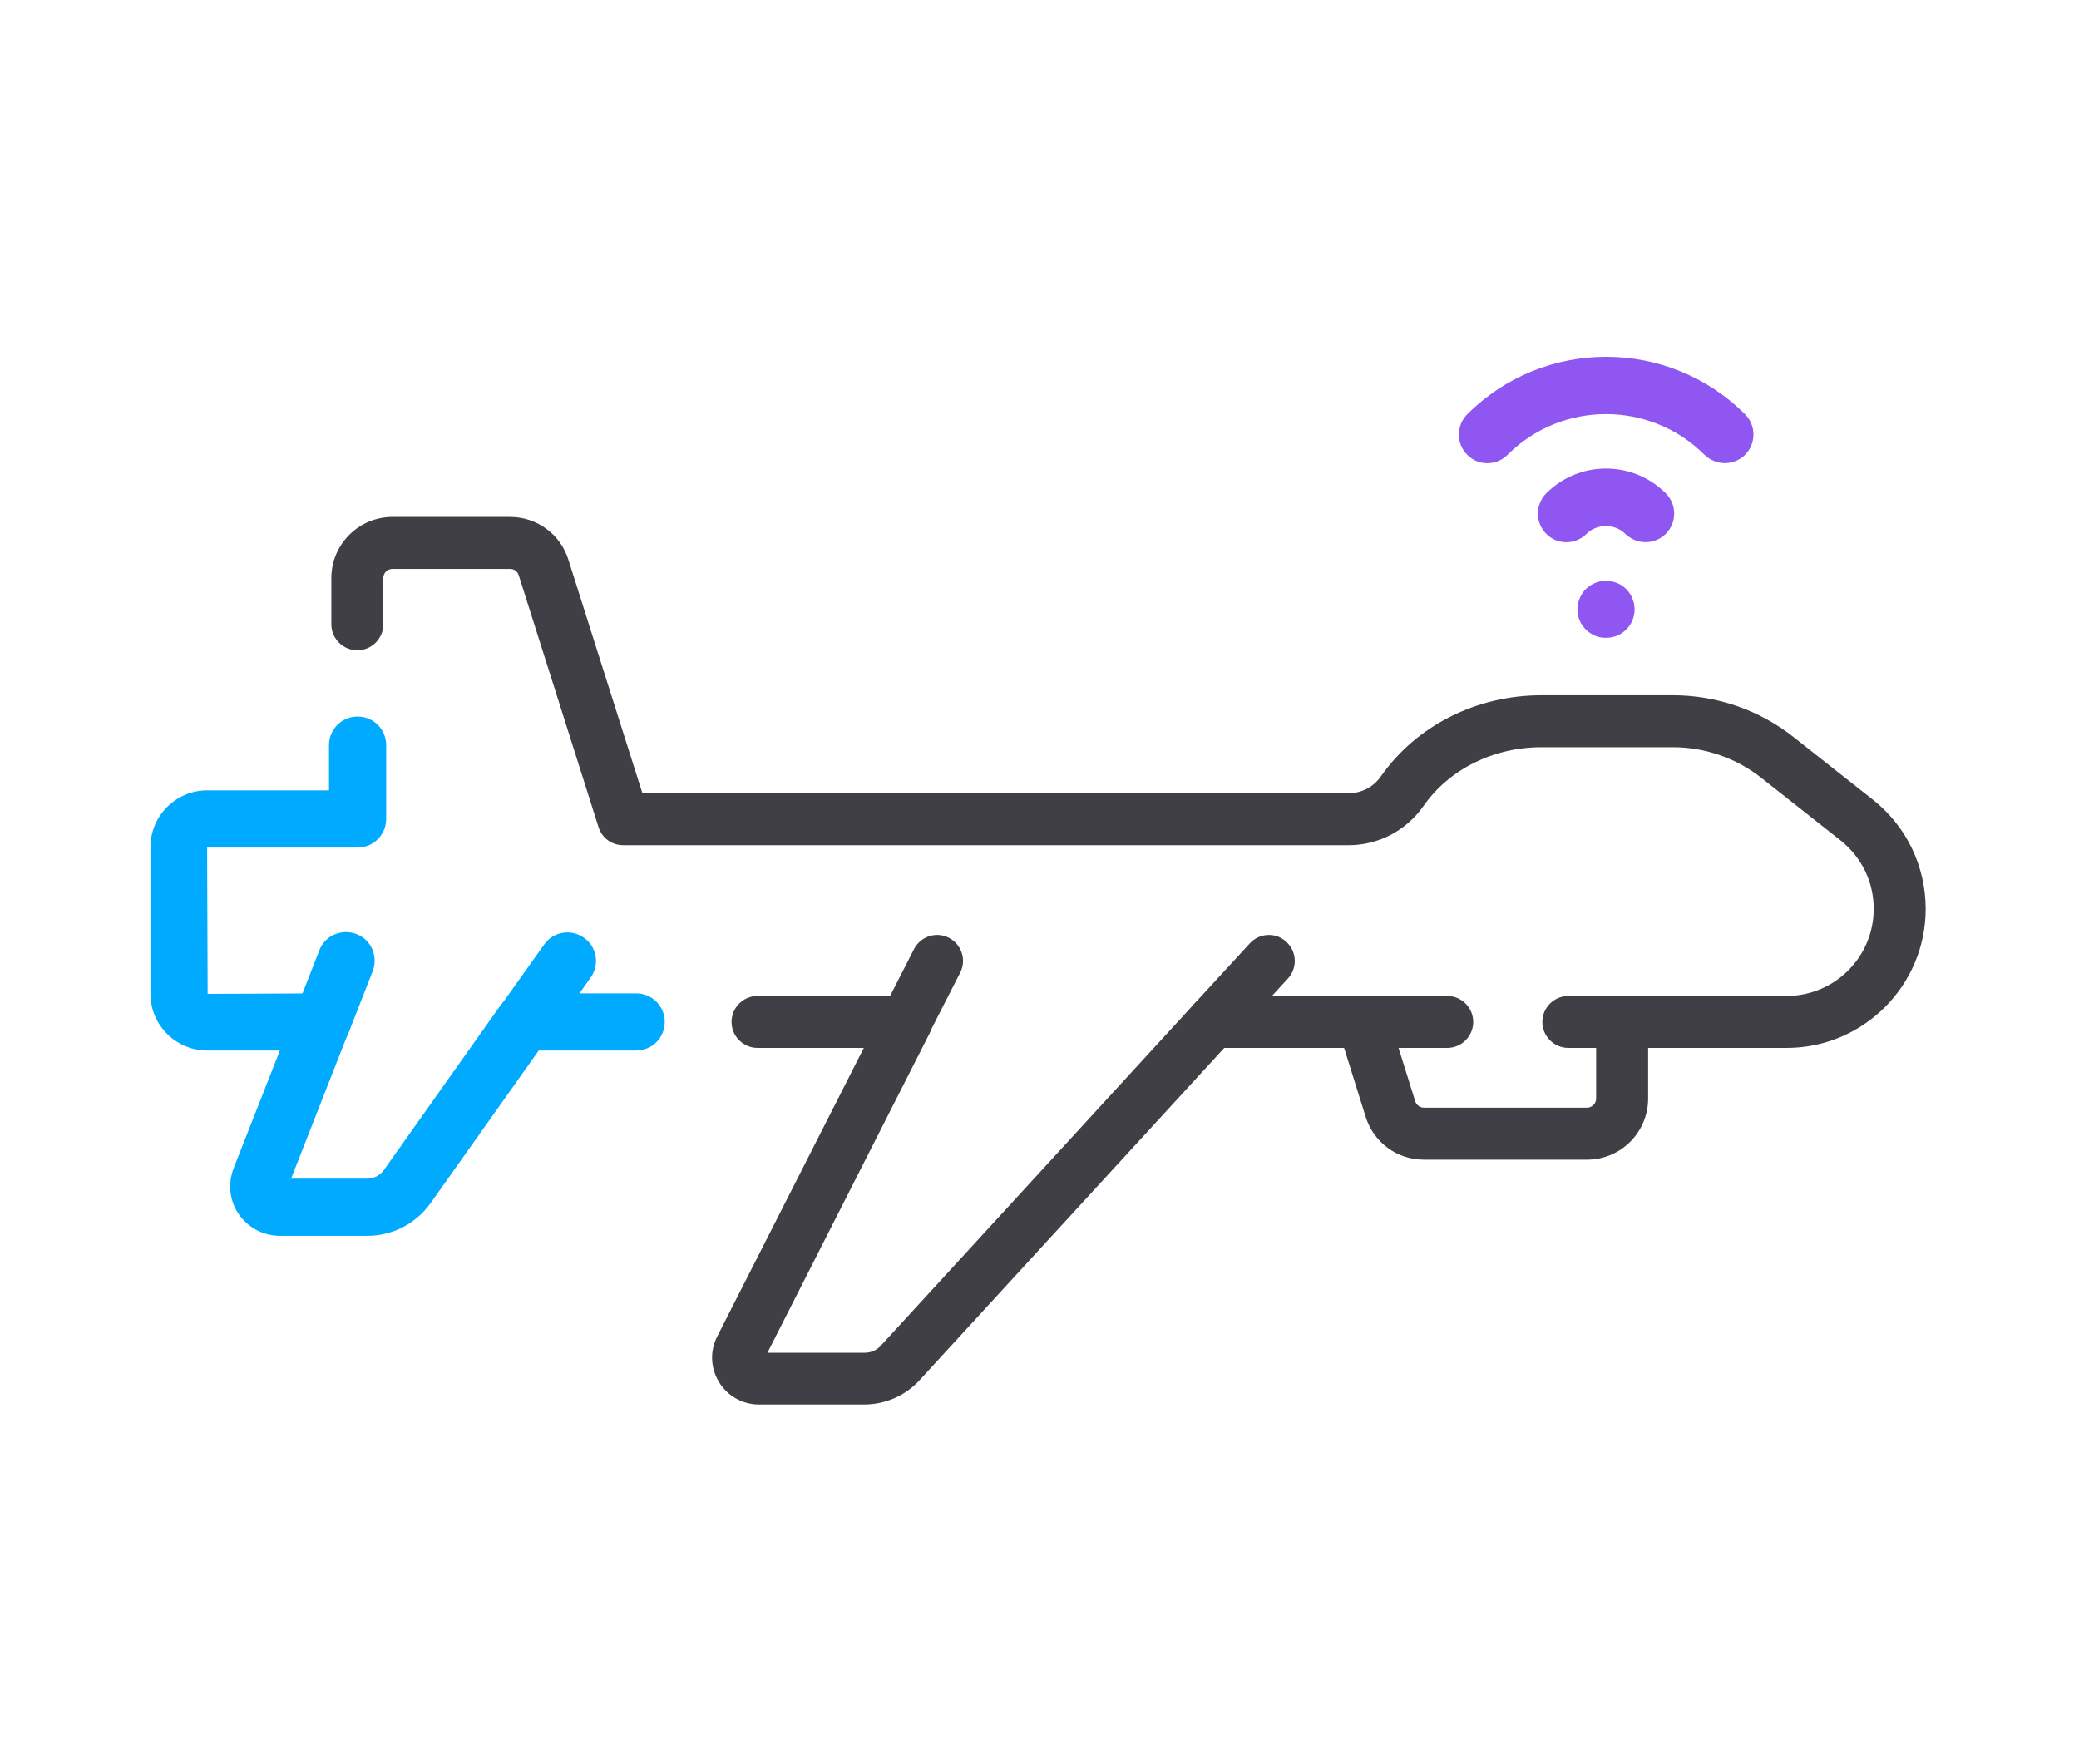
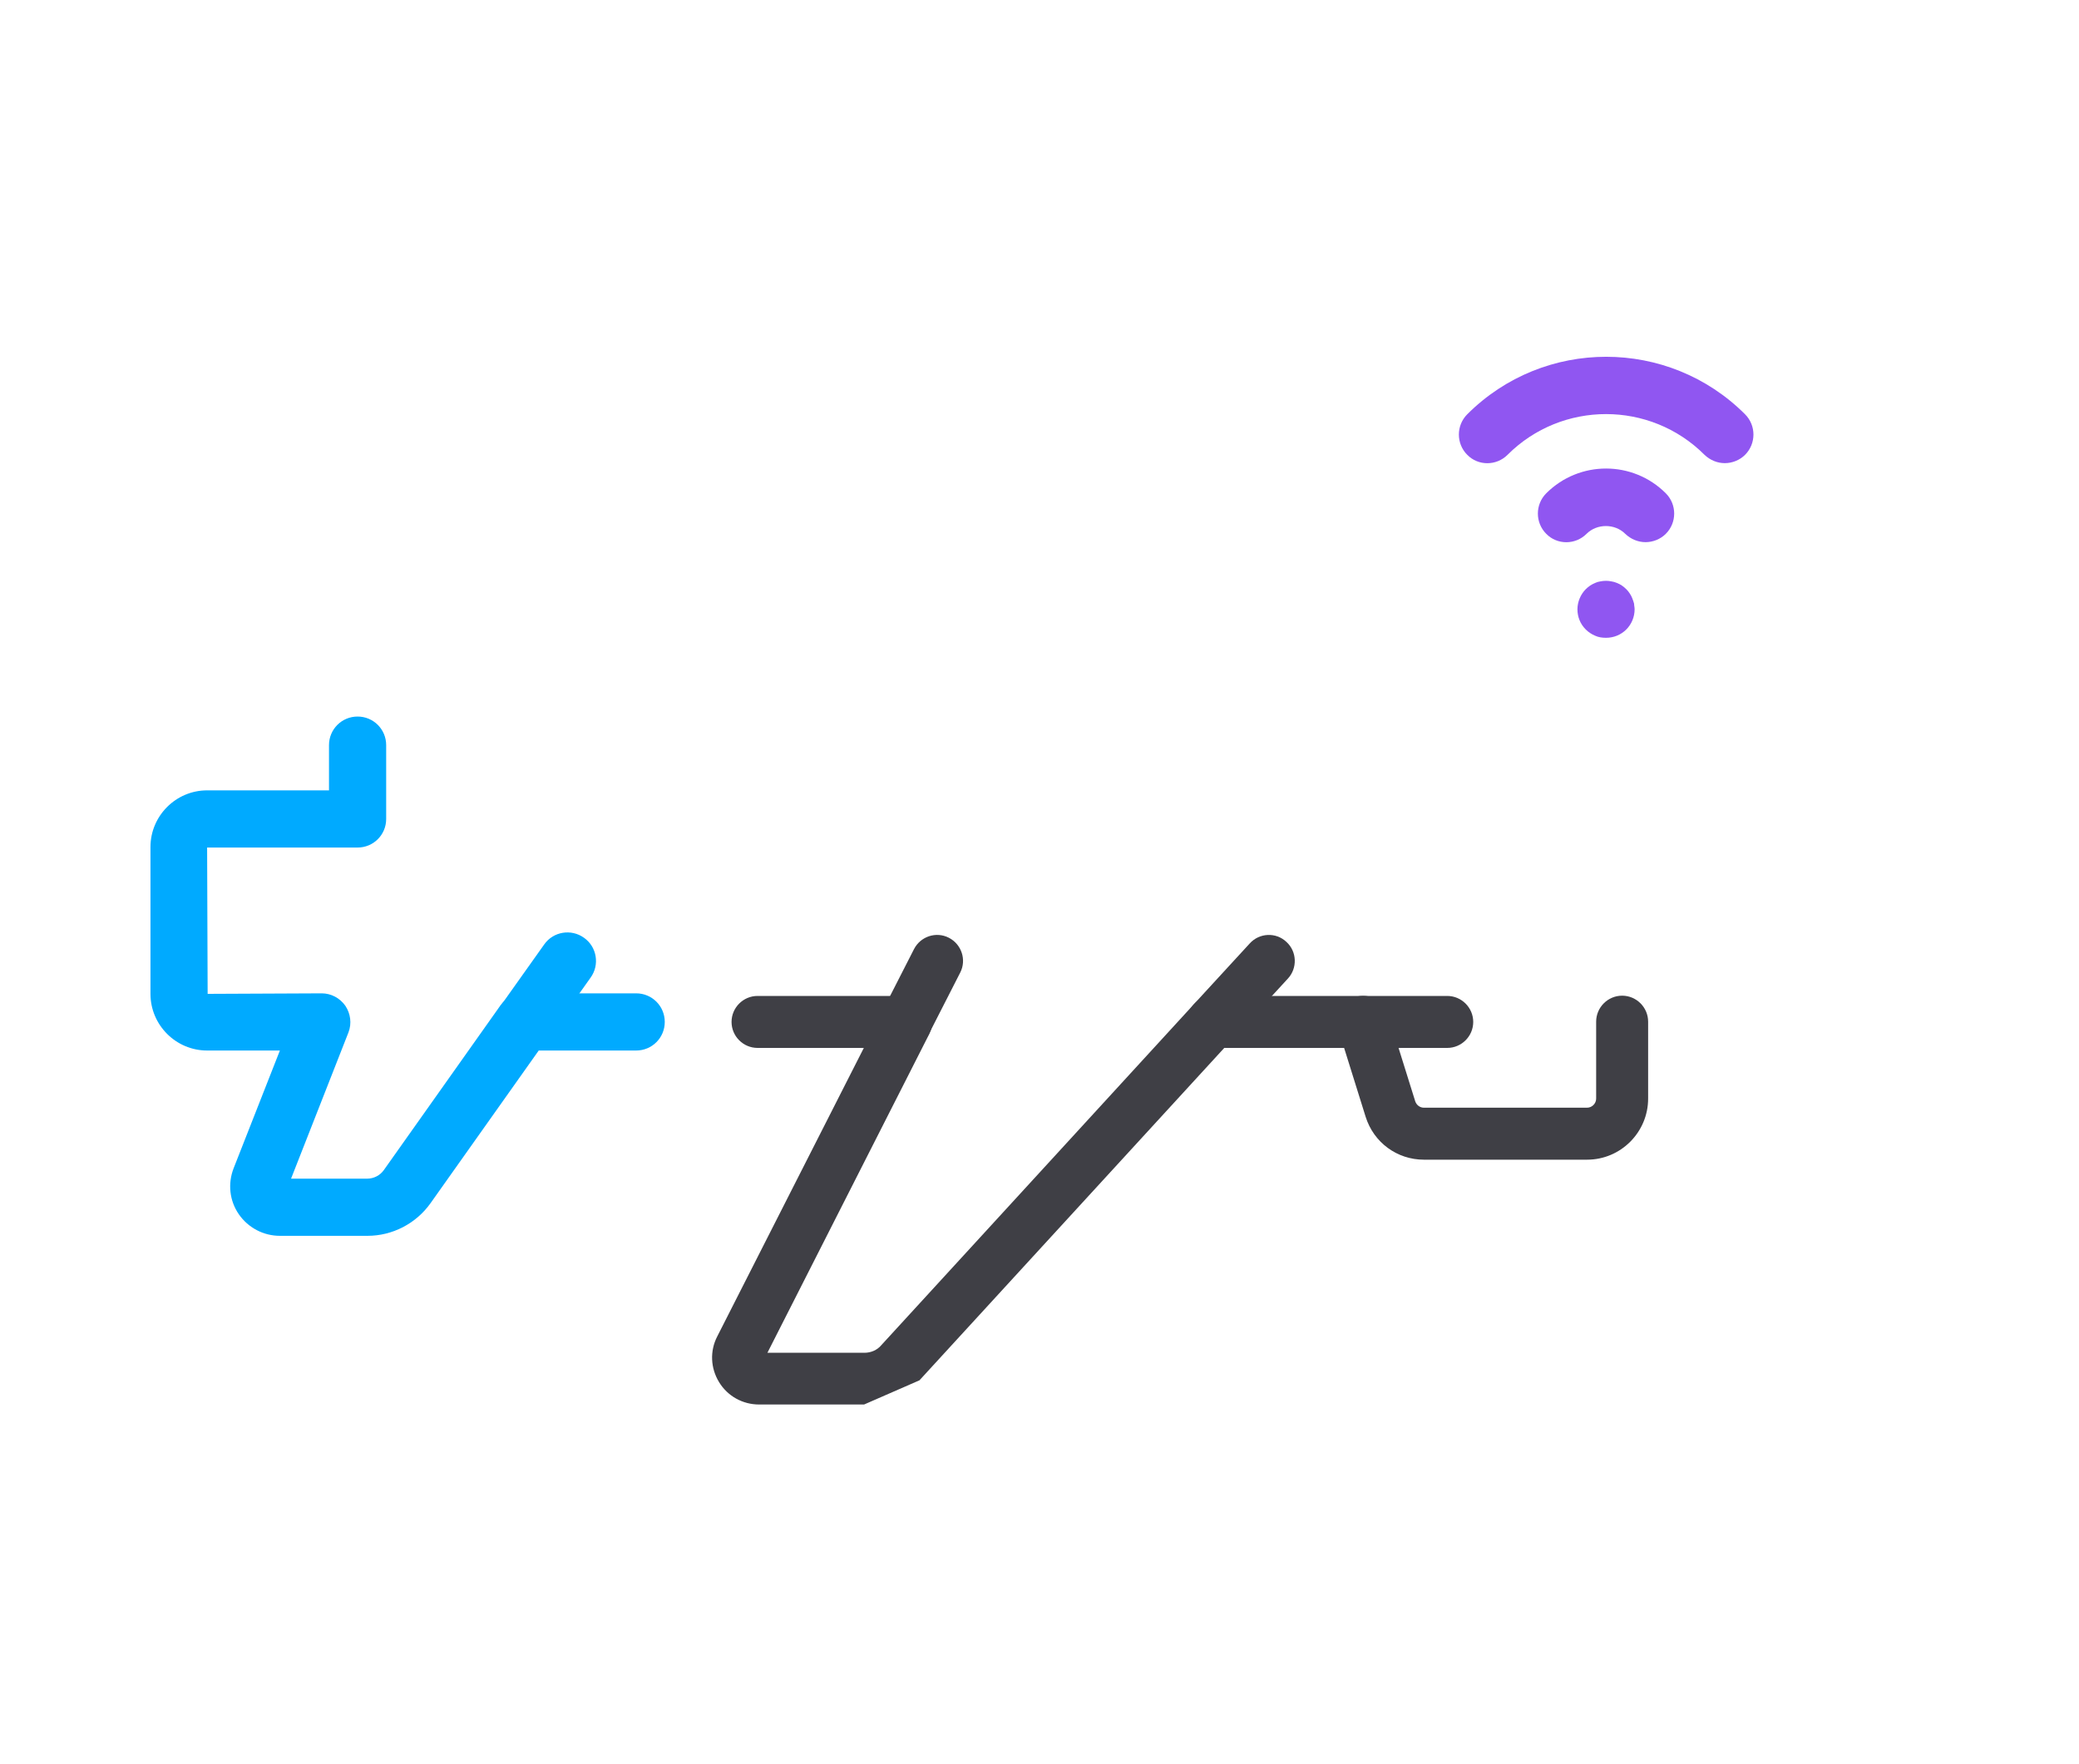
<svg xmlns="http://www.w3.org/2000/svg" id="a" width="80" height="67.87" viewBox="0 0 80 67.87">
  <path d="M61.07,44.62h-6.28c-1.03,0-1.93-.66-2.24-1.65l-1.05-3.36c-.17-.53.13-1.09.66-1.25.52-.16,1.09.13,1.25.66l1.05,3.36c.05.14.18.24.33.24h6.28c.19,0,.35-.16.35-.35v-2.96c0-.55.45-1,1-1s1,.45,1,1v2.96c0,1.29-1.05,2.35-2.35,2.35Z" fill="#3f3f45" />
  <path d="M66.37,17.82c-.28,0-.56-.11-.78-.32-2.09-2.09-5.49-2.09-7.58,0-.43.43-1.13.43-1.55,0-.43-.43-.43-1.13,0-1.56,2.95-2.95,7.74-2.95,10.69,0,.43.43.43,1.13,0,1.56-.21.21-.5.32-.78.32Z" fill="#9056f1" />
  <path d="M63.32,20.86c-.28,0-.56-.11-.78-.32-.4-.4-1.09-.4-1.49,0-.43.43-1.13.43-1.55,0-.43-.43-.43-1.13,0-1.56,1.27-1.27,3.33-1.27,4.6,0,.43.43.43,1.13,0,1.56-.21.21-.5.32-.78.32Z" fill="#9056f1" />
  <path d="M61.8,24.54c-.15,0-.29-.02-.42-.08-.14-.06-.26-.14-.36-.24-.21-.21-.32-.48-.32-.78,0-.28.12-.57.32-.77.05-.05.11-.1.17-.14.06-.04.12-.07.19-.1.06-.03.13-.05.2-.06.15-.03.29-.03.43,0,.07.01.14.03.21.06.13.05.25.13.36.24.05.05.09.1.13.16.04.06.08.13.1.19.03.07.05.14.07.21,0,.07.02.14.02.21,0,.3-.12.58-.32.78-.21.21-.49.32-.78.32Z" fill="#9056f1" />
-   <path d="M33.25,54.04h-4.04c-.63,0-1.21-.32-1.54-.86-.33-.54-.36-1.2-.07-1.76l5.64-11.1h-4.09c-.55,0-1-.45-1-1s.45-1,1-1h5.72c.35,0,.67.18.85.48.18.3.2.67.04.98l-6.23,12.27h3.73c.25,0,.49-.1.65-.29l12.03-13.12c.19-.21.46-.32.74-.32h9.01c.55,0,1,.45,1,1s-.45,1-1,1h-8.58l-11.73,12.79c-.54.59-1.32.93-2.13.93Z" fill="#3f3f45" />
+   <path d="M33.25,54.04h-4.04c-.63,0-1.21-.32-1.54-.86-.33-.54-.36-1.2-.07-1.76l5.64-11.1h-4.09c-.55,0-1-.45-1-1s.45-1,1-1h5.72c.35,0,.67.18.85.48.18.3.2.67.04.98l-6.23,12.27h3.73c.25,0,.49-.1.65-.29l12.03-13.12c.19-.21.46-.32.74-.32h9.01c.55,0,1,.45,1,1s-.45,1-1,1h-8.58l-11.73,12.79Z" fill="#3f3f45" />
  <path d="M14.13,47.55h-3.36c-.63,0-1.22-.31-1.58-.83-.36-.52-.43-1.18-.2-1.77l1.78-4.53h-2.8c-1.2,0-2.18-.98-2.18-2.18v-5.65c0-1.2.98-2.18,2.18-2.18h4.69v-1.74c0-.61.49-1.1,1.1-1.1s1.1.49,1.1,1.1v2.84c0,.61-.49,1.1-1.1,1.1h-5.79l.02,5.63,4.39-.02c.36,0,.7.18.91.48.2.3.25.68.12,1.02l-2.21,5.63h2.93c.25,0,.49-.12.64-.33l4.49-6.34c.21-.29.54-.46.9-.46h4.32c.61,0,1.1.49,1.1,1.1s-.49,1.1-1.1,1.1h-3.75l-4.16,5.87c-.56.79-1.47,1.26-2.43,1.26Z" fill="#0af" />
-   <path d="M68.75,40.32h-8.4c-.55,0-1-.45-1-1s.45-1,1-1h8.4c1.85,0,3.35-1.5,3.35-3.35,0-.51-.11-1-.33-1.46-.22-.45-.54-.85-.94-1.17l-3.04-2.4c-.97-.77-2.18-1.19-3.41-1.19h-5.06c-1.86,0-3.56.85-4.55,2.27-.66.94-1.73,1.5-2.87,1.5h-27.92c-.44,0-.82-.28-.95-.7l-3.07-9.69c-.05-.15-.18-.24-.33-.24h-4.53c-.19,0-.35.15-.35.35v1.78c0,.55-.45,1-1,1s-1-.45-1-1v-1.78c0-1.29,1.05-2.35,2.35-2.35h4.53c1.03,0,1.93.66,2.24,1.64l2.85,8.99h27.18c.49,0,.95-.24,1.23-.64,1.37-1.96,3.68-3.13,6.19-3.13h5.06c1.68,0,3.33.57,4.65,1.62l3.04,2.4c.63.5,1.15,1.14,1.5,1.87.35.73.53,1.53.53,2.33,0,2.95-2.4,5.35-5.35,5.35Z" fill="#3f3f45" />
-   <path d="M12.39,40.42c-.13,0-.27-.02-.4-.08-.57-.22-.84-.86-.62-1.43l.92-2.35c.22-.57.86-.84,1.43-.62.57.22.84.86.62,1.43l-.92,2.35c-.17.43-.59.7-1.02.7Z" fill="#0af" />
  <path d="M20.16,40.42c-.22,0-.44-.07-.63-.2-.5-.35-.61-1.04-.26-1.53l1.67-2.35c.35-.5,1.04-.61,1.53-.26.5.35.61,1.04.26,1.53l-1.67,2.35c-.21.3-.55.46-.9.46Z" fill="#0af" />
  <path d="M34.86,40.32c-.15,0-.31-.03-.45-.11-.49-.25-.69-.85-.44-1.34l1.2-2.35c.25-.49.85-.69,1.34-.44.49.25.69.85.44,1.34l-1.2,2.35c-.18.35-.53.55-.89.55Z" fill="#3f3f45" />
  <path d="M46.67,40.32c-.24,0-.48-.09-.68-.26-.41-.37-.43-1.01-.06-1.41l2.16-2.35c.37-.41,1.01-.44,1.41-.06.41.37.43,1.01.06,1.41l-2.16,2.35c-.2.22-.47.32-.74.32Z" fill="#3f3f45" />
</svg>